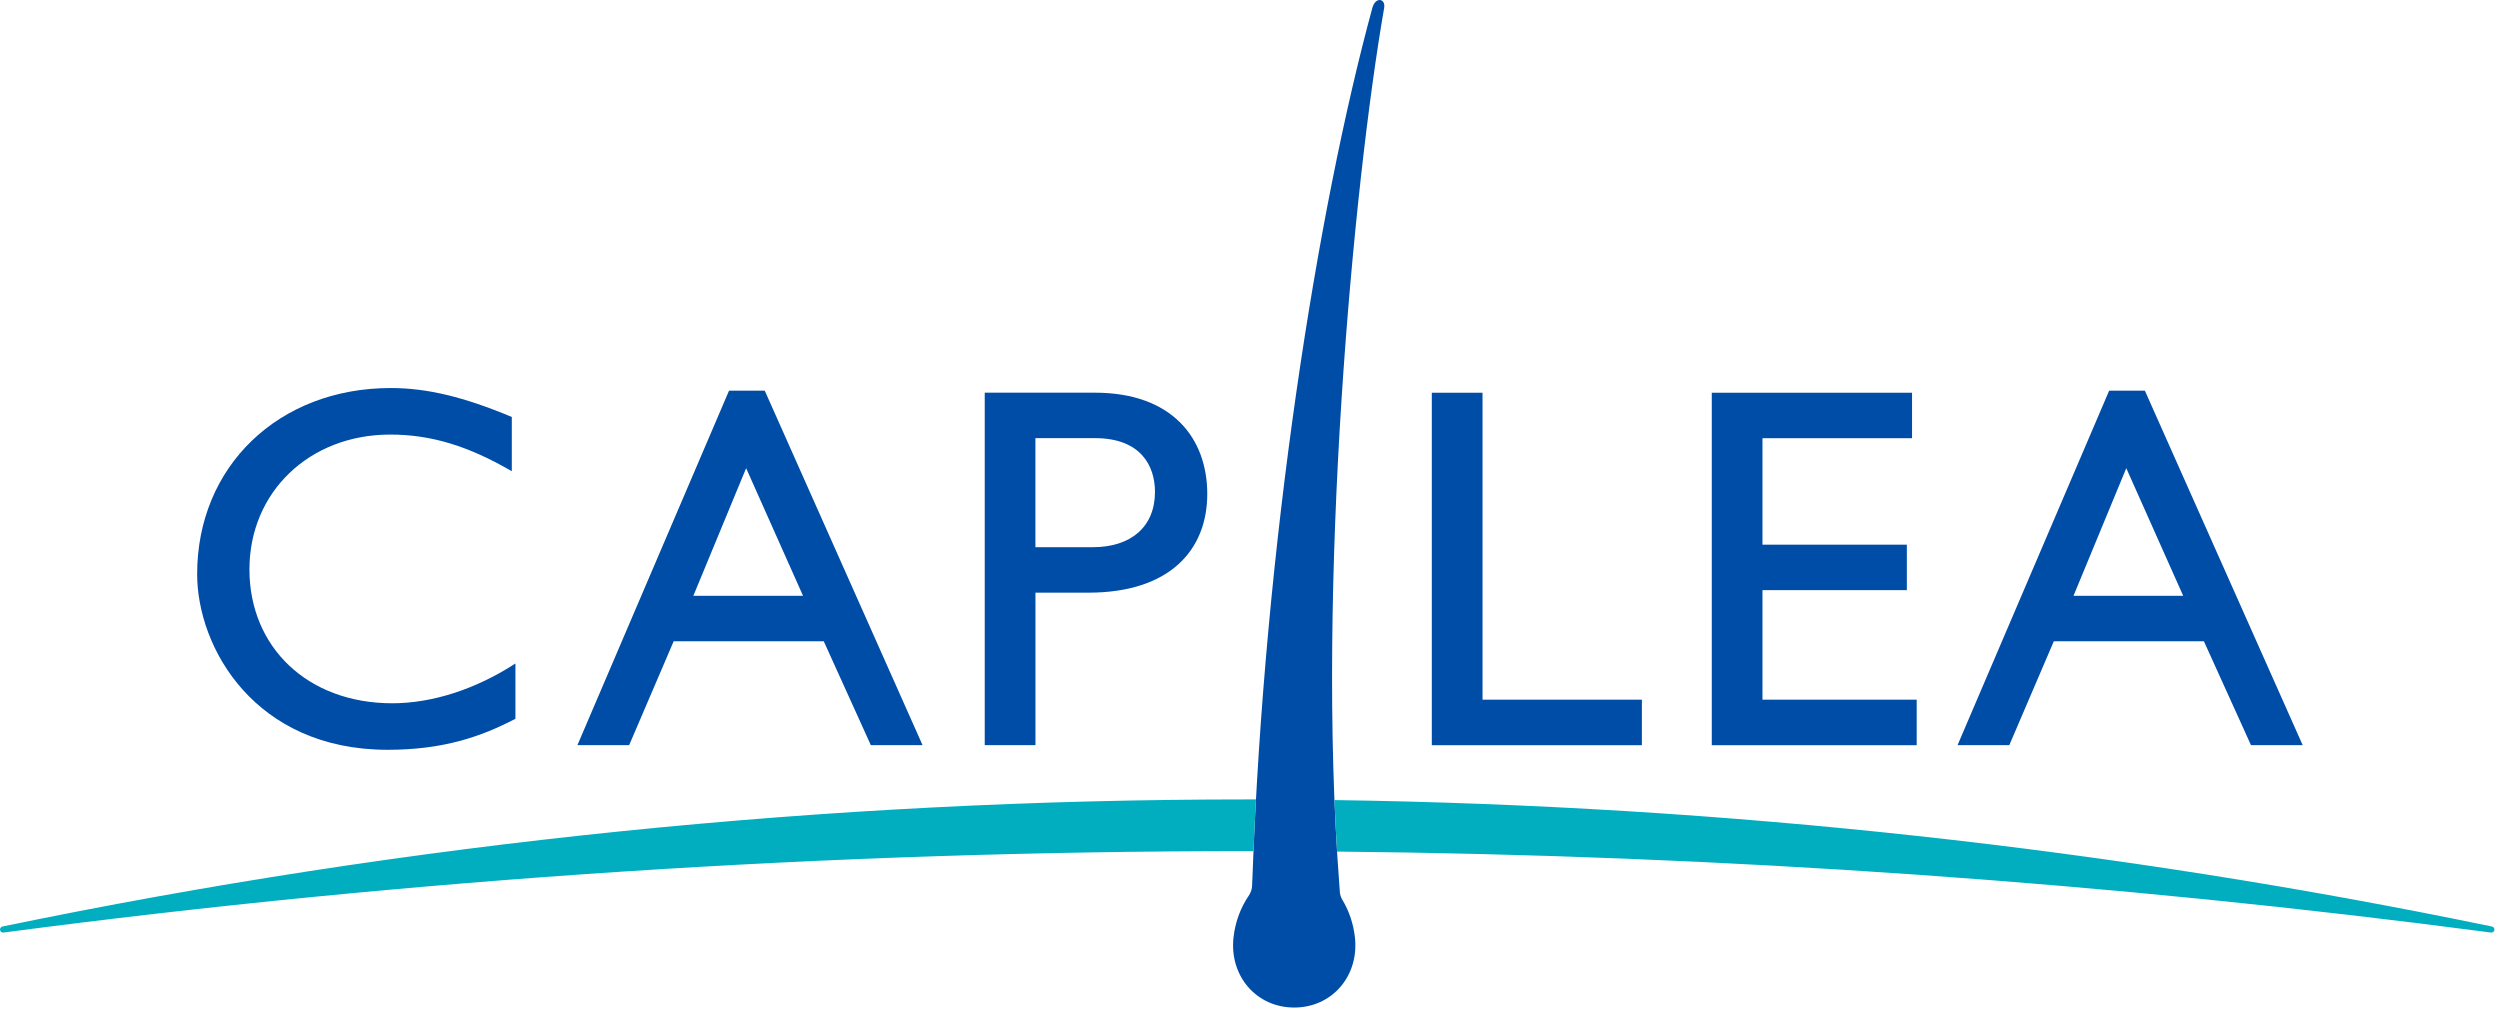
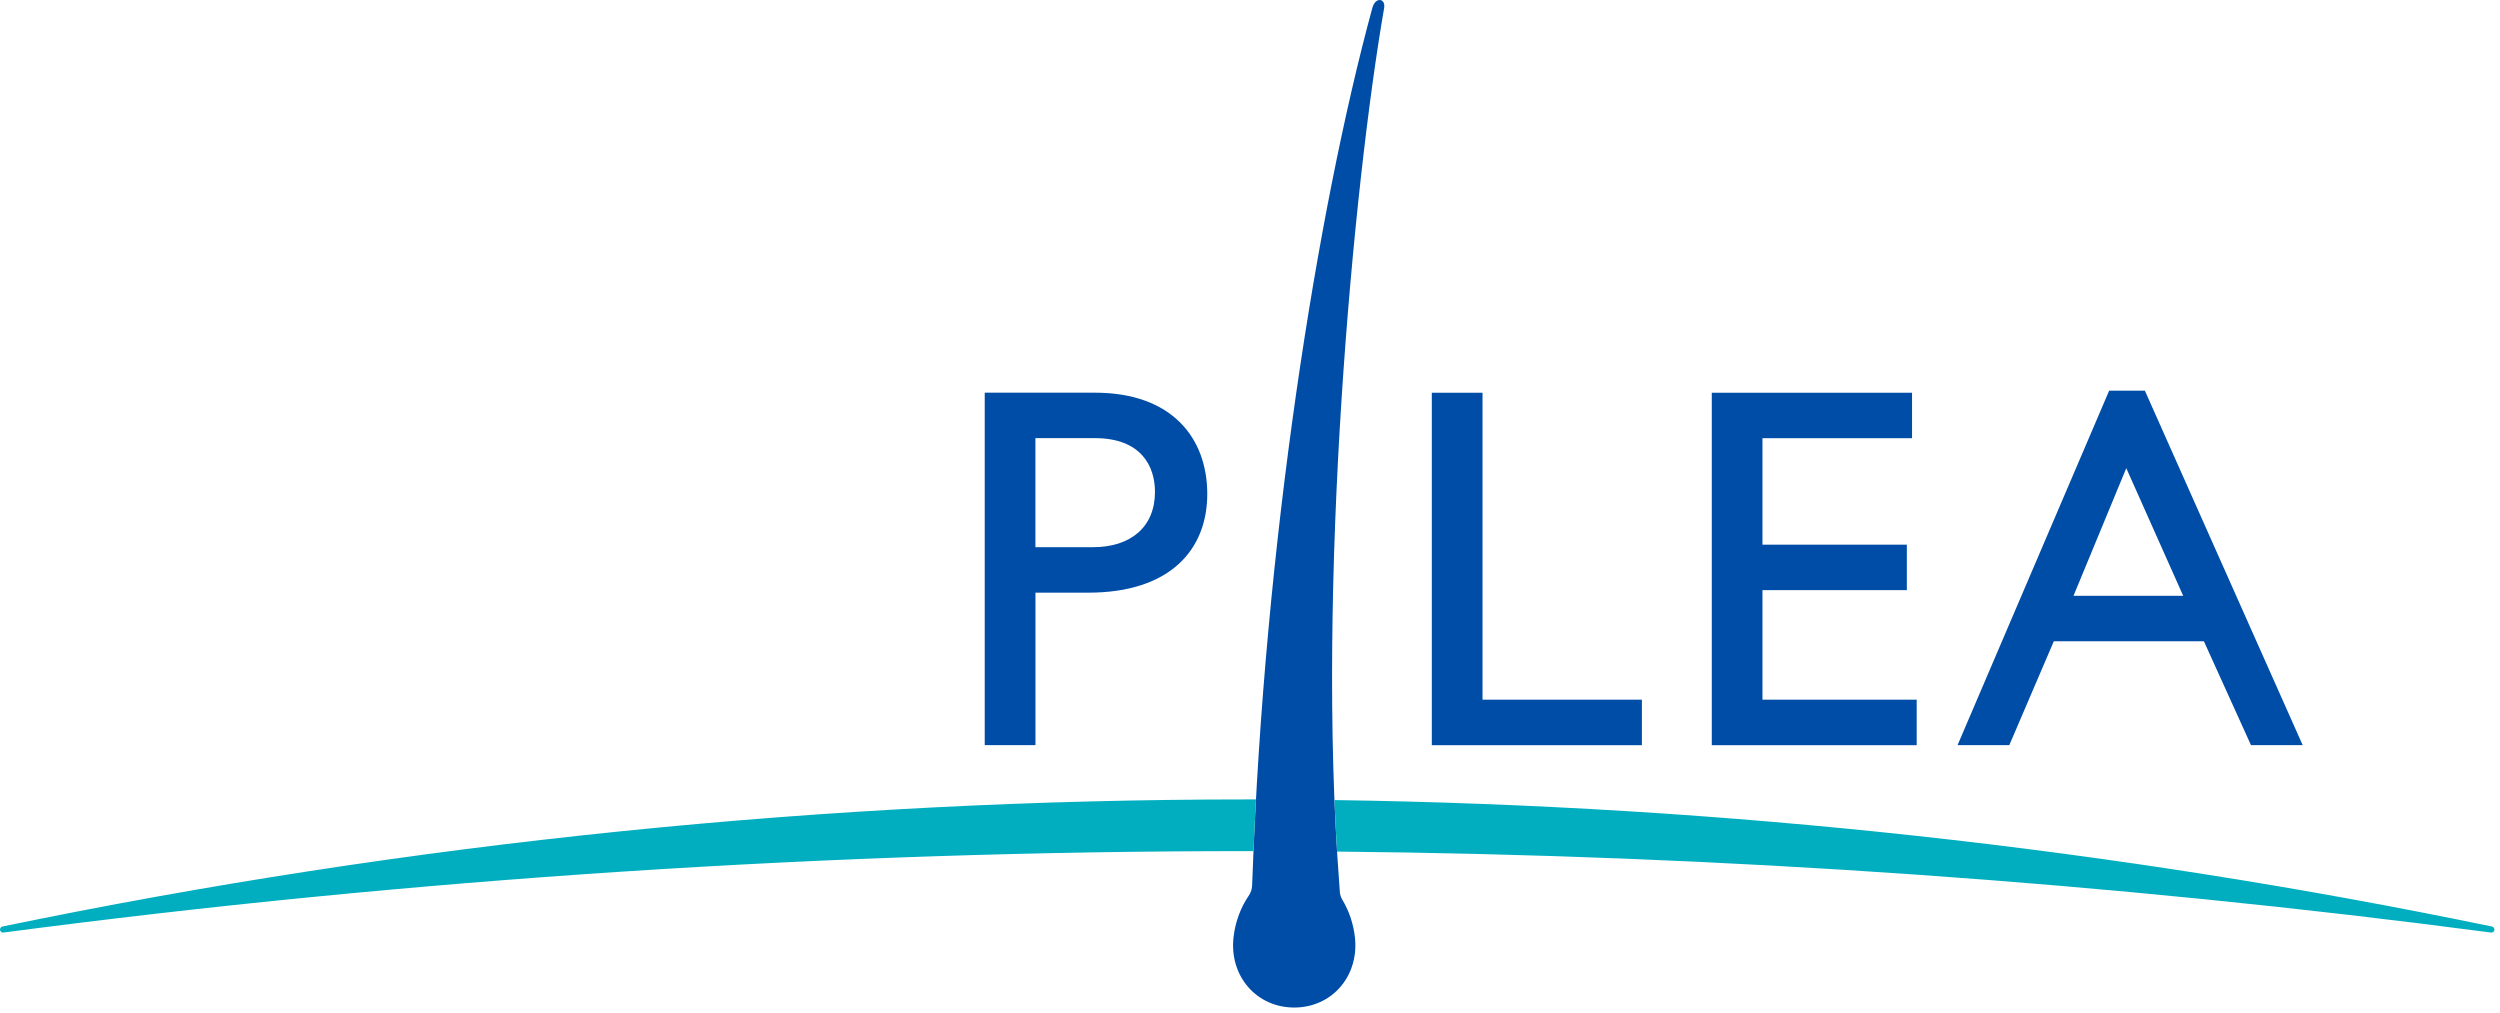
<svg xmlns="http://www.w3.org/2000/svg" width="269" height="109" viewBox="0 0 269 109" fill="none">
-   <path d="M55.073 50.708C50.395 47.984 46.388 46.76 41.986 46.76C33.301 46.76 26.84 52.932 26.84 61.272C26.84 69.612 33.075 75.672 42.209 75.672C46.496 75.672 51.174 74.172 55.461 71.391V77.341C51.731 79.286 47.667 80.678 41.706 80.678C27.451 80.678 21.213 69.723 21.213 61.771C21.213 50.206 29.956 41.752 42.04 41.752C45.939 41.752 49.892 42.699 55.07 44.866V50.705L55.073 50.708Z" fill="#004DA8" />
-   <path d="M99.271 80.178H93.702L88.635 69H72.487L67.697 80.178H62.13L78.444 42.033H82.286L99.268 80.178H99.271ZM74.603 64.109H86.407L80.284 50.376L74.603 64.109Z" fill="#004DA8" />
  <path d="M117.818 42.253C126.115 42.253 129.902 47.147 129.902 53.151C129.902 59.154 125.892 63.772 117.096 63.772H111.415V80.175H105.957V42.253H117.818ZM111.415 58.878H117.595C121.659 58.878 124.275 56.71 124.275 52.928C124.275 50.147 122.77 47.144 117.815 47.144H111.411V58.878H111.415Z" fill="#004DA8" />
  <path d="M159.516 75.285H176.667V80.18H154.062V42.258H159.52V75.289L159.516 75.285Z" fill="#004DA8" />
  <path d="M205.733 47.149H189.642V58.603H205.176V63.498H189.642V75.285H206.236V80.18H184.187V42.258H205.736V47.152L205.733 47.149Z" fill="#004DA8" />
  <path d="M247.776 80.178H242.206L237.14 69H220.991L216.201 80.178H210.632L226.946 42.033H230.787L247.769 80.178H247.776ZM223.108 64.109H234.912L228.788 50.376L223.108 64.109Z" fill="#004DA8" />
  <path d="M144.153 95.777C144.128 95.345 144.109 95.037 144.102 95.037C141.626 62.823 145.627 19.863 148.933 0.867C149.115 -0.175 148.004 -0.398 147.66 0.867C141.699 22.771 136.053 58.491 134.761 94.468C134.752 94.551 134.742 94.837 134.729 95.202V95.215C134.729 95.65 134.589 96.054 134.357 96.388C133.498 97.646 132.903 99.21 132.721 100.907C132.285 105.051 135.213 108.411 139.258 108.411C143.303 108.411 146.231 105.051 145.795 100.907C145.639 99.426 145.165 98.047 144.478 96.883L144.462 96.868C144.271 96.556 144.156 96.191 144.156 95.8V95.777H144.153Z" fill="#004DA8" />
  <path d="M268.143 99.697C227.384 91.253 185.53 86.683 143.587 86.088C143.663 87.96 143.755 89.81 143.867 91.631C185.415 92.025 227.136 94.946 268.032 100.343C268.207 100.365 268.369 100.247 268.398 100.072C268.426 99.898 268.315 99.732 268.14 99.697H268.143ZM0.262 99.697C0.09 99.732 -0.024 99.901 0.004 100.072C0.033 100.247 0.195 100.365 0.37 100.343C44.44 94.53 89.467 91.58 134.201 91.58C134.427 91.58 134.65 91.58 134.876 91.58C134.955 89.724 135.044 87.871 135.146 86.018C134.831 86.018 134.516 86.018 134.201 86.018C89.123 86.018 44.058 90.62 0.262 99.694V99.697Z" fill="#00AEC0" />
</svg>